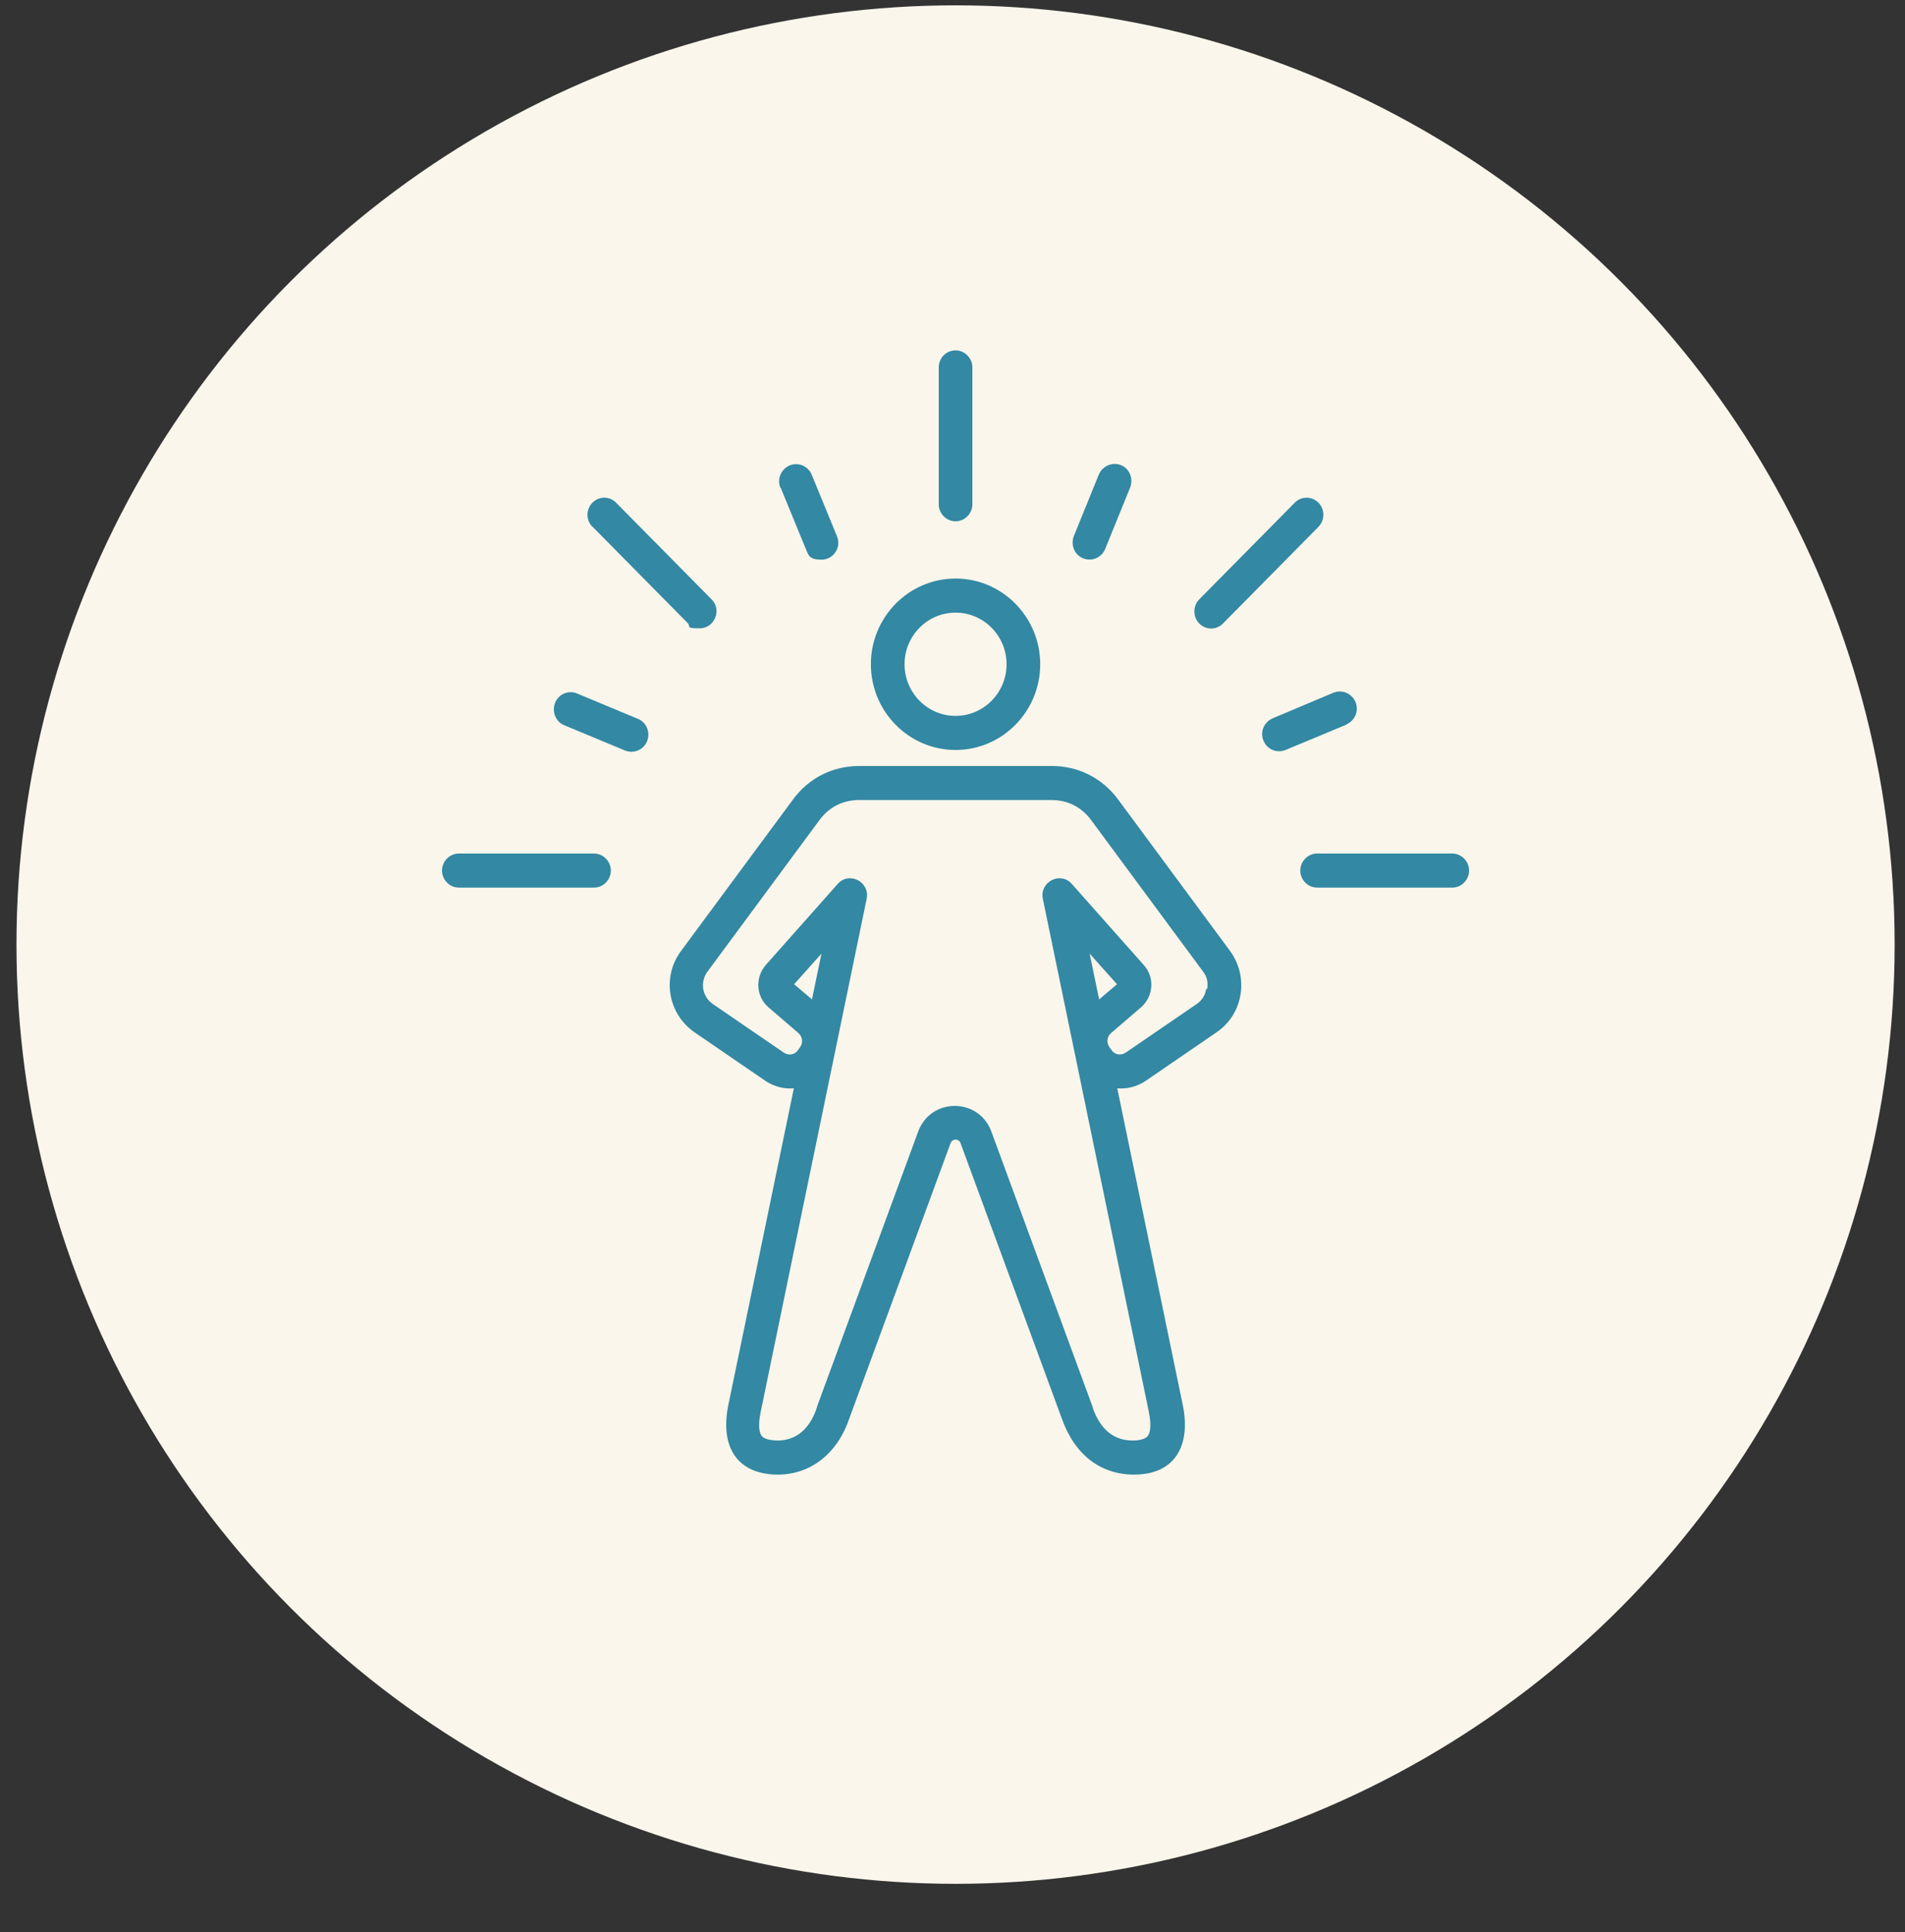
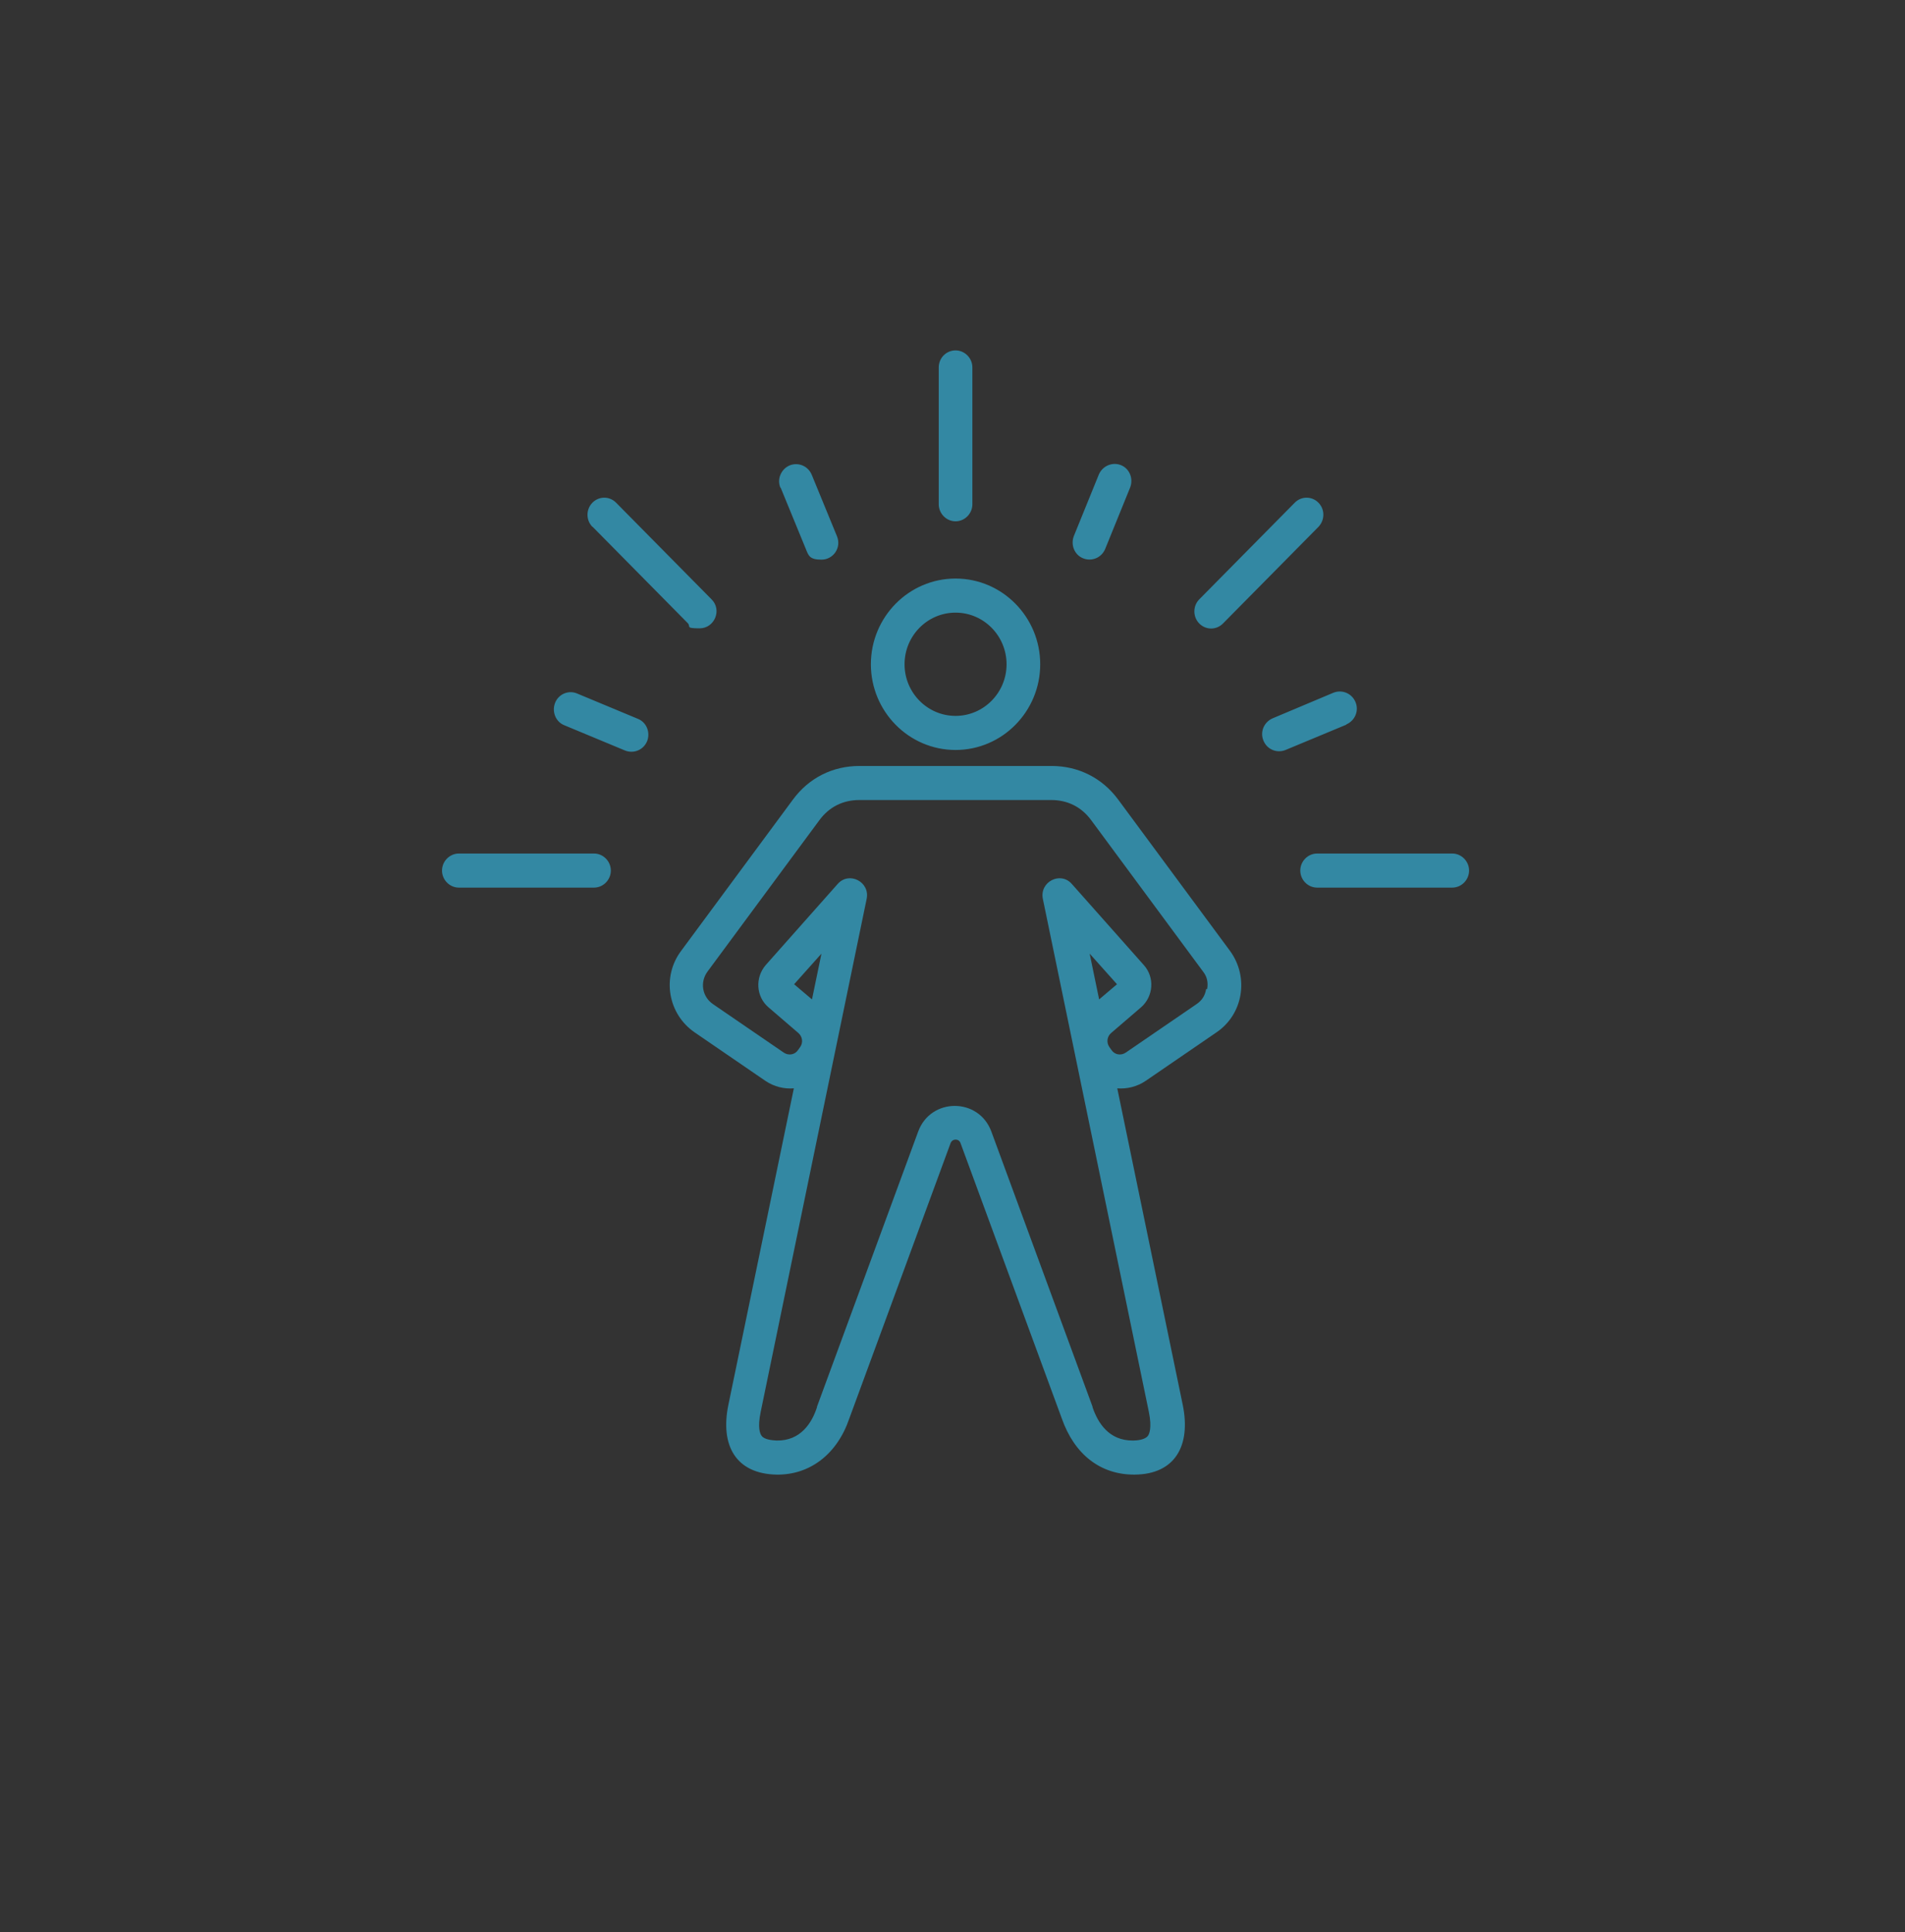
<svg xmlns="http://www.w3.org/2000/svg" width="71" height="72" viewBox="0 0 71 72" fill="none">
  <rect x="0" y="0" width="71" height="72" fill="#333333" stroke="none" />
-   <circle cx="35.614" cy="35.199" r="35" fill="#FAF6EB" />
  <path fill-rule="evenodd" clip-rule="evenodd" d="M22.08 19.634C21.835 19.386 21.835 18.98 22.08 18.732C22.325 18.484 22.717 18.484 22.962 18.732L26.519 22.333C26.921 22.729 26.627 23.414 26.078 23.414C25.53 23.414 25.755 23.354 25.637 23.225L22.08 19.624V19.634ZM24.118 27.62C23.981 27.947 23.619 28.096 23.295 27.967L21.031 27.025C20.708 26.896 20.561 26.519 20.688 26.192C20.816 25.864 21.188 25.705 21.512 25.844L23.775 26.787C24.099 26.916 24.246 27.293 24.118 27.62ZM29.087 18.176C28.95 17.859 29.107 17.482 29.43 17.343C29.753 17.214 30.116 17.363 30.253 17.69L31.194 19.982C31.37 20.408 31.057 20.855 30.616 20.855C30.175 20.855 30.136 20.706 30.038 20.468L29.097 18.176H29.087ZM54.753 32.441C54.753 32.788 54.469 33.076 54.126 33.076H49.089C48.746 33.076 48.462 32.788 48.462 32.441C48.462 32.094 48.746 31.806 49.089 31.806H54.126C54.469 31.806 54.753 32.094 54.753 32.441ZM22.766 32.441C22.766 32.788 22.482 33.076 22.139 33.076H17.102C16.759 33.076 16.474 32.788 16.474 32.441C16.474 32.094 16.759 31.806 17.102 31.806H22.139C22.482 31.806 22.766 32.094 22.766 32.441ZM44.698 23.235C44.453 22.987 44.453 22.581 44.698 22.333L48.256 18.732C48.501 18.484 48.893 18.484 49.138 18.732C49.383 18.98 49.383 19.376 49.138 19.634L45.58 23.235C45.335 23.483 44.943 23.483 44.698 23.235ZM40.024 19.972L40.955 17.68C41.092 17.363 41.455 17.204 41.778 17.333C42.101 17.462 42.248 17.839 42.121 18.166L41.19 20.458C41.053 20.785 40.69 20.934 40.367 20.805C40.043 20.676 39.896 20.299 40.024 19.972ZM34.987 18.791V13.692C34.987 13.335 35.271 13.057 35.614 13.057C35.957 13.057 36.241 13.345 36.241 13.692V18.791C36.241 19.138 35.957 19.426 35.614 19.426C35.271 19.426 34.987 19.138 34.987 18.791ZM50.177 27.005L47.913 27.947C47.599 28.076 47.227 27.937 47.09 27.6C46.952 27.273 47.109 26.906 47.433 26.767L49.696 25.814C50.02 25.686 50.382 25.834 50.52 26.162C50.657 26.489 50.5 26.856 50.177 26.995V27.005ZM35.614 22.829C36.662 22.829 37.515 23.692 37.515 24.753C37.515 25.814 36.662 26.677 35.614 26.677C34.565 26.677 33.713 25.814 33.713 24.753C33.713 23.692 34.565 22.829 35.614 22.829ZM35.614 27.947C37.358 27.947 38.769 26.509 38.769 24.753C38.769 22.997 37.358 21.559 35.614 21.559C33.869 21.559 32.458 22.997 32.458 24.753C32.458 26.509 33.869 27.947 35.614 27.947ZM30.263 37.242L29.597 36.677L30.616 35.536L30.263 37.242ZM40.965 37.242L40.612 35.536L41.631 36.677L40.965 37.242ZM44.992 36.855C45.032 36.608 44.992 36.399 44.836 36.201L40.671 30.566C40.308 30.07 39.789 29.812 39.181 29.812H32.027C31.419 29.812 30.9 30.07 30.537 30.566L26.372 36.201C26.078 36.597 26.167 37.143 26.578 37.421L29.214 39.226C29.391 39.345 29.626 39.306 29.744 39.127L29.822 39.018C29.94 38.849 29.91 38.631 29.753 38.492L28.646 37.54C28.176 37.143 28.136 36.429 28.538 35.963L31.223 32.937C31.645 32.461 32.429 32.858 32.301 33.493L28.352 52.608C28.225 53.214 28.332 53.442 28.391 53.511C28.499 53.65 28.783 53.67 28.94 53.68C29.842 53.7 30.263 53.015 30.449 52.44V52.42L34.222 42.163C34.693 40.893 36.476 40.893 36.947 42.163L40.72 52.42V52.44C40.916 53.015 41.327 53.69 42.229 53.68C42.386 53.68 42.67 53.65 42.778 53.511C42.827 53.452 42.944 53.224 42.817 52.608L38.867 33.493C38.74 32.858 39.524 32.461 39.945 32.937L42.631 35.963C43.042 36.419 42.993 37.133 42.523 37.54L41.415 38.492C41.259 38.621 41.229 38.849 41.347 39.018L41.425 39.127C41.543 39.306 41.778 39.345 41.954 39.226L44.591 37.421C44.796 37.282 44.914 37.103 44.953 36.855H44.992ZM41.68 29.802C41.082 28.989 40.19 28.543 39.191 28.543H32.037C31.027 28.543 30.145 28.989 29.548 29.802L25.383 35.437C24.657 36.409 24.893 37.788 25.892 38.472L28.528 40.278C28.852 40.496 29.224 40.585 29.587 40.556L27.147 52.35C26.833 53.868 27.431 54.92 28.94 54.95C30.185 54.969 31.204 54.186 31.655 52.856L35.428 42.599C35.496 42.421 35.741 42.421 35.8 42.599L39.573 52.856C40.043 54.196 41.014 54.959 42.288 54.95C43.787 54.94 44.395 53.878 44.081 52.35L41.641 40.556C42.003 40.585 42.376 40.496 42.699 40.278L45.335 38.472C46.335 37.798 46.56 36.419 45.845 35.437L41.68 29.802Z" fill="#3388A3" />
</svg>